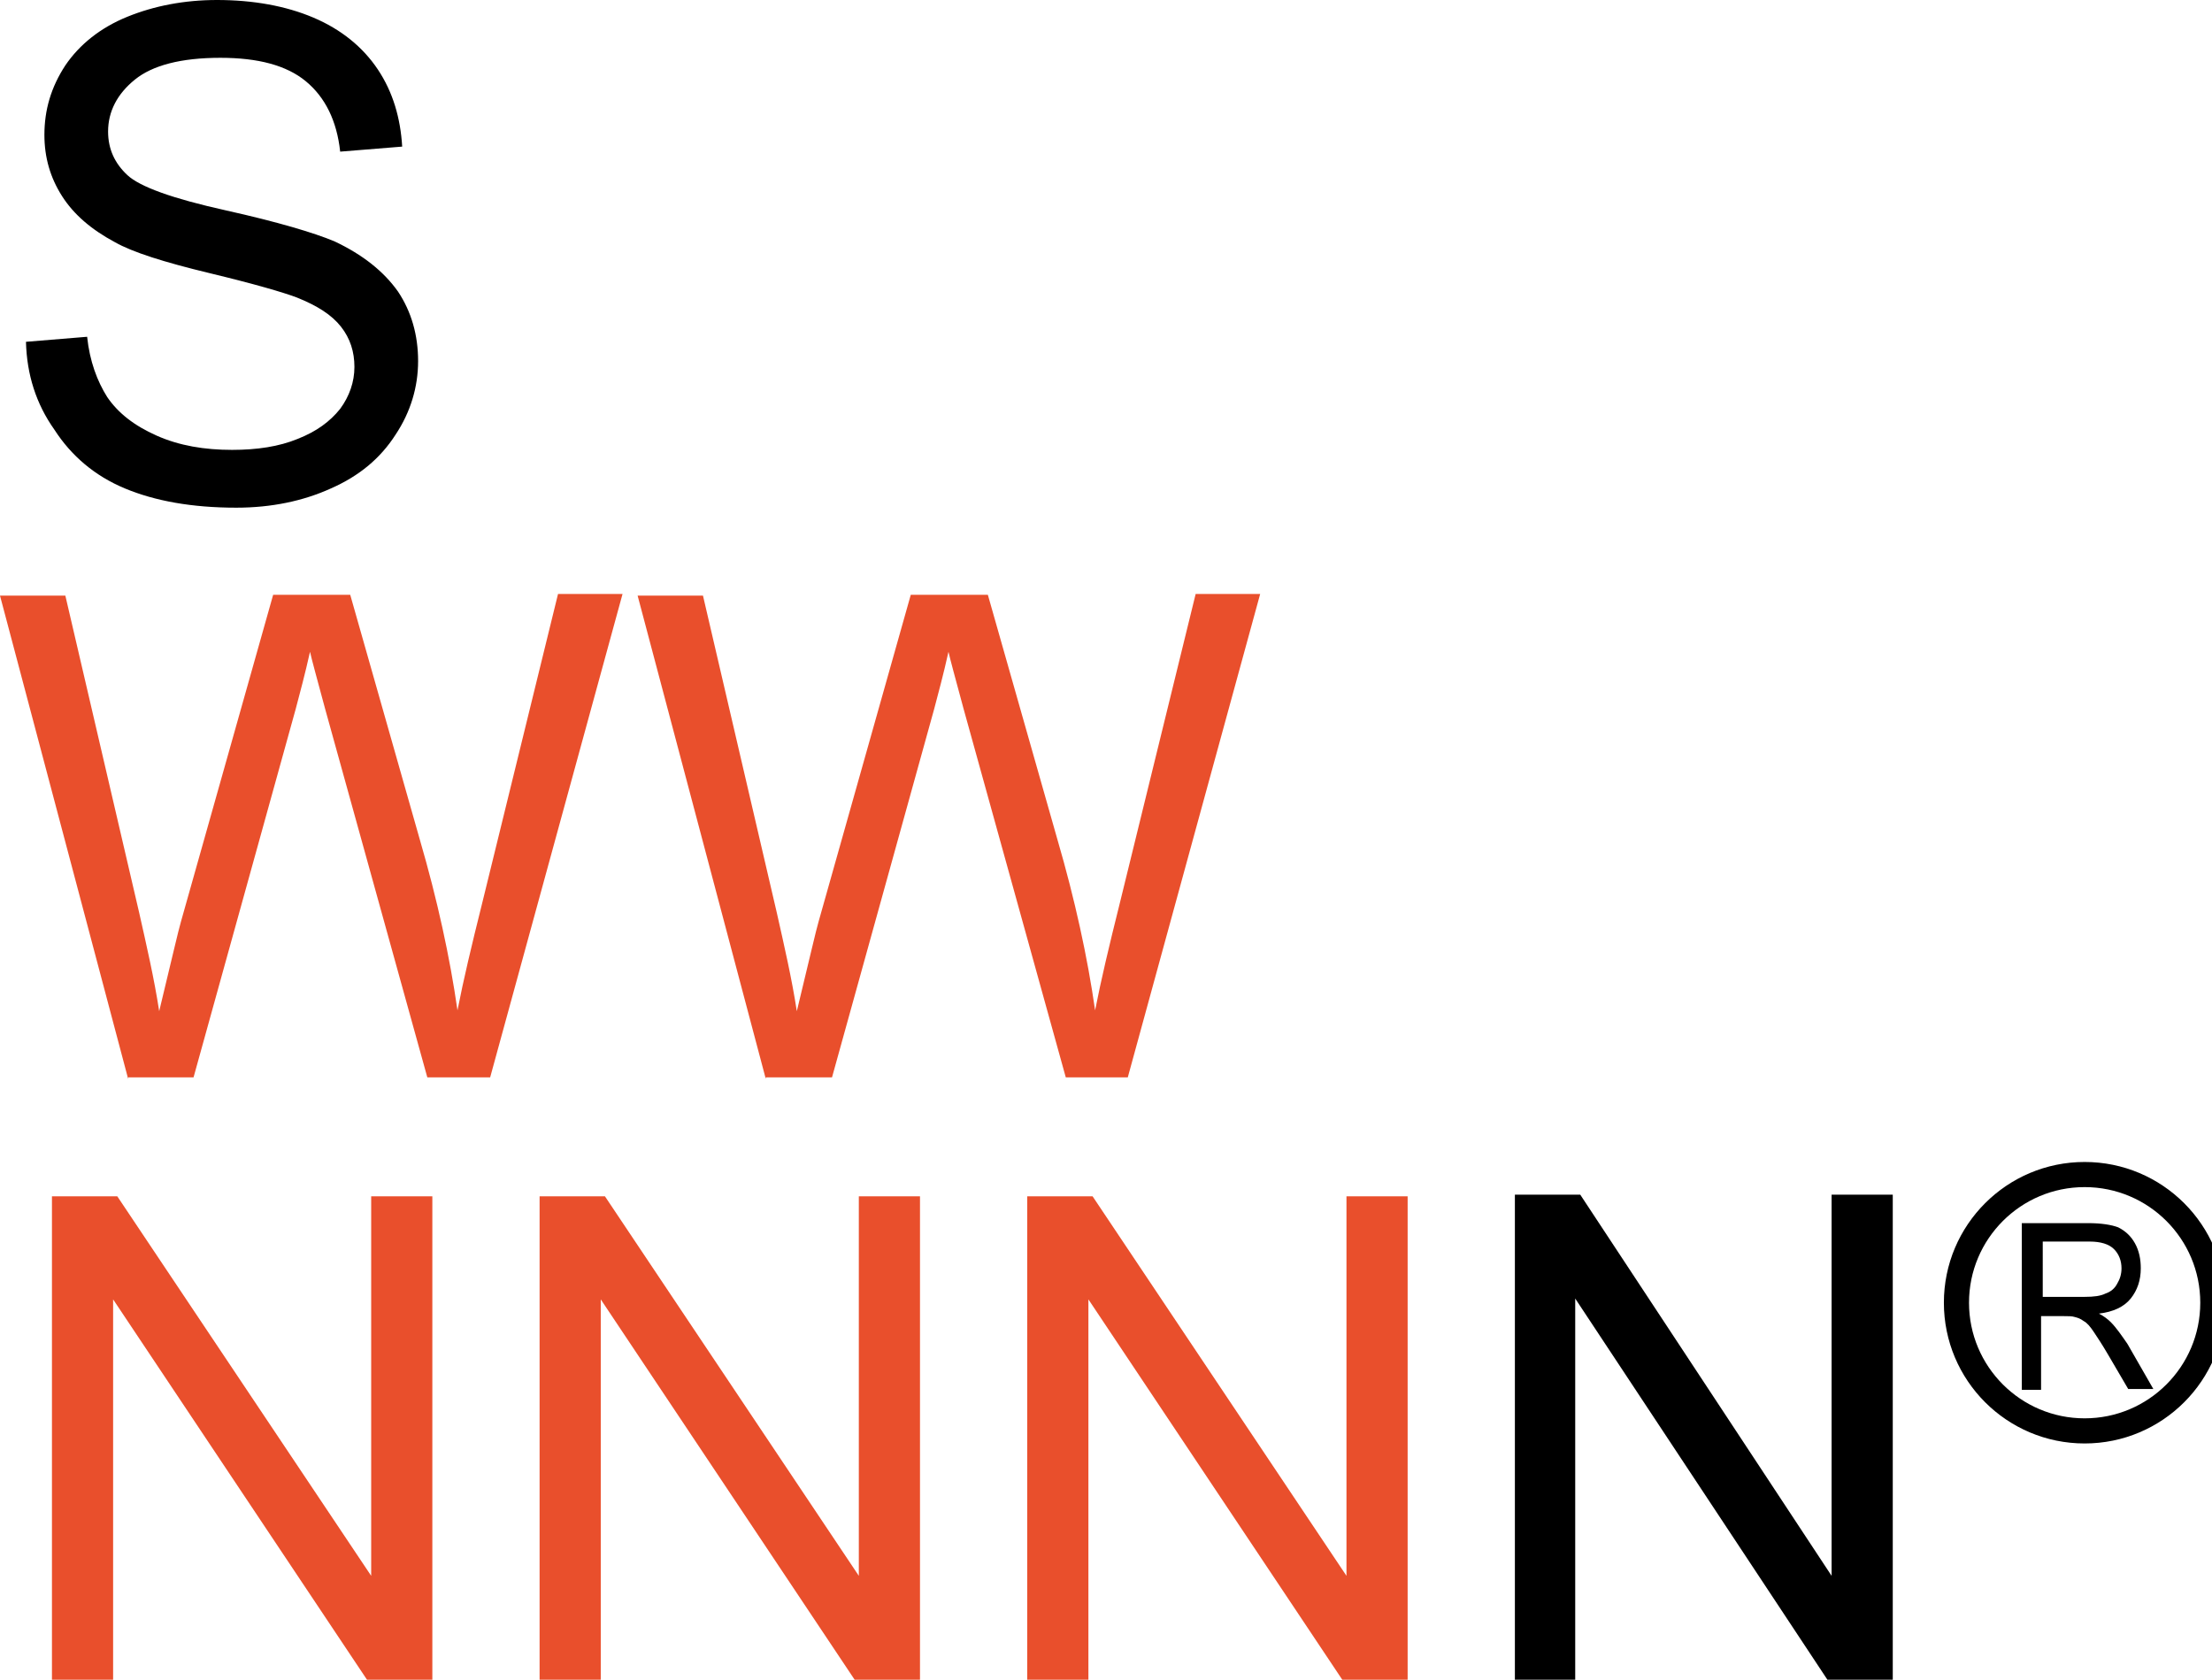
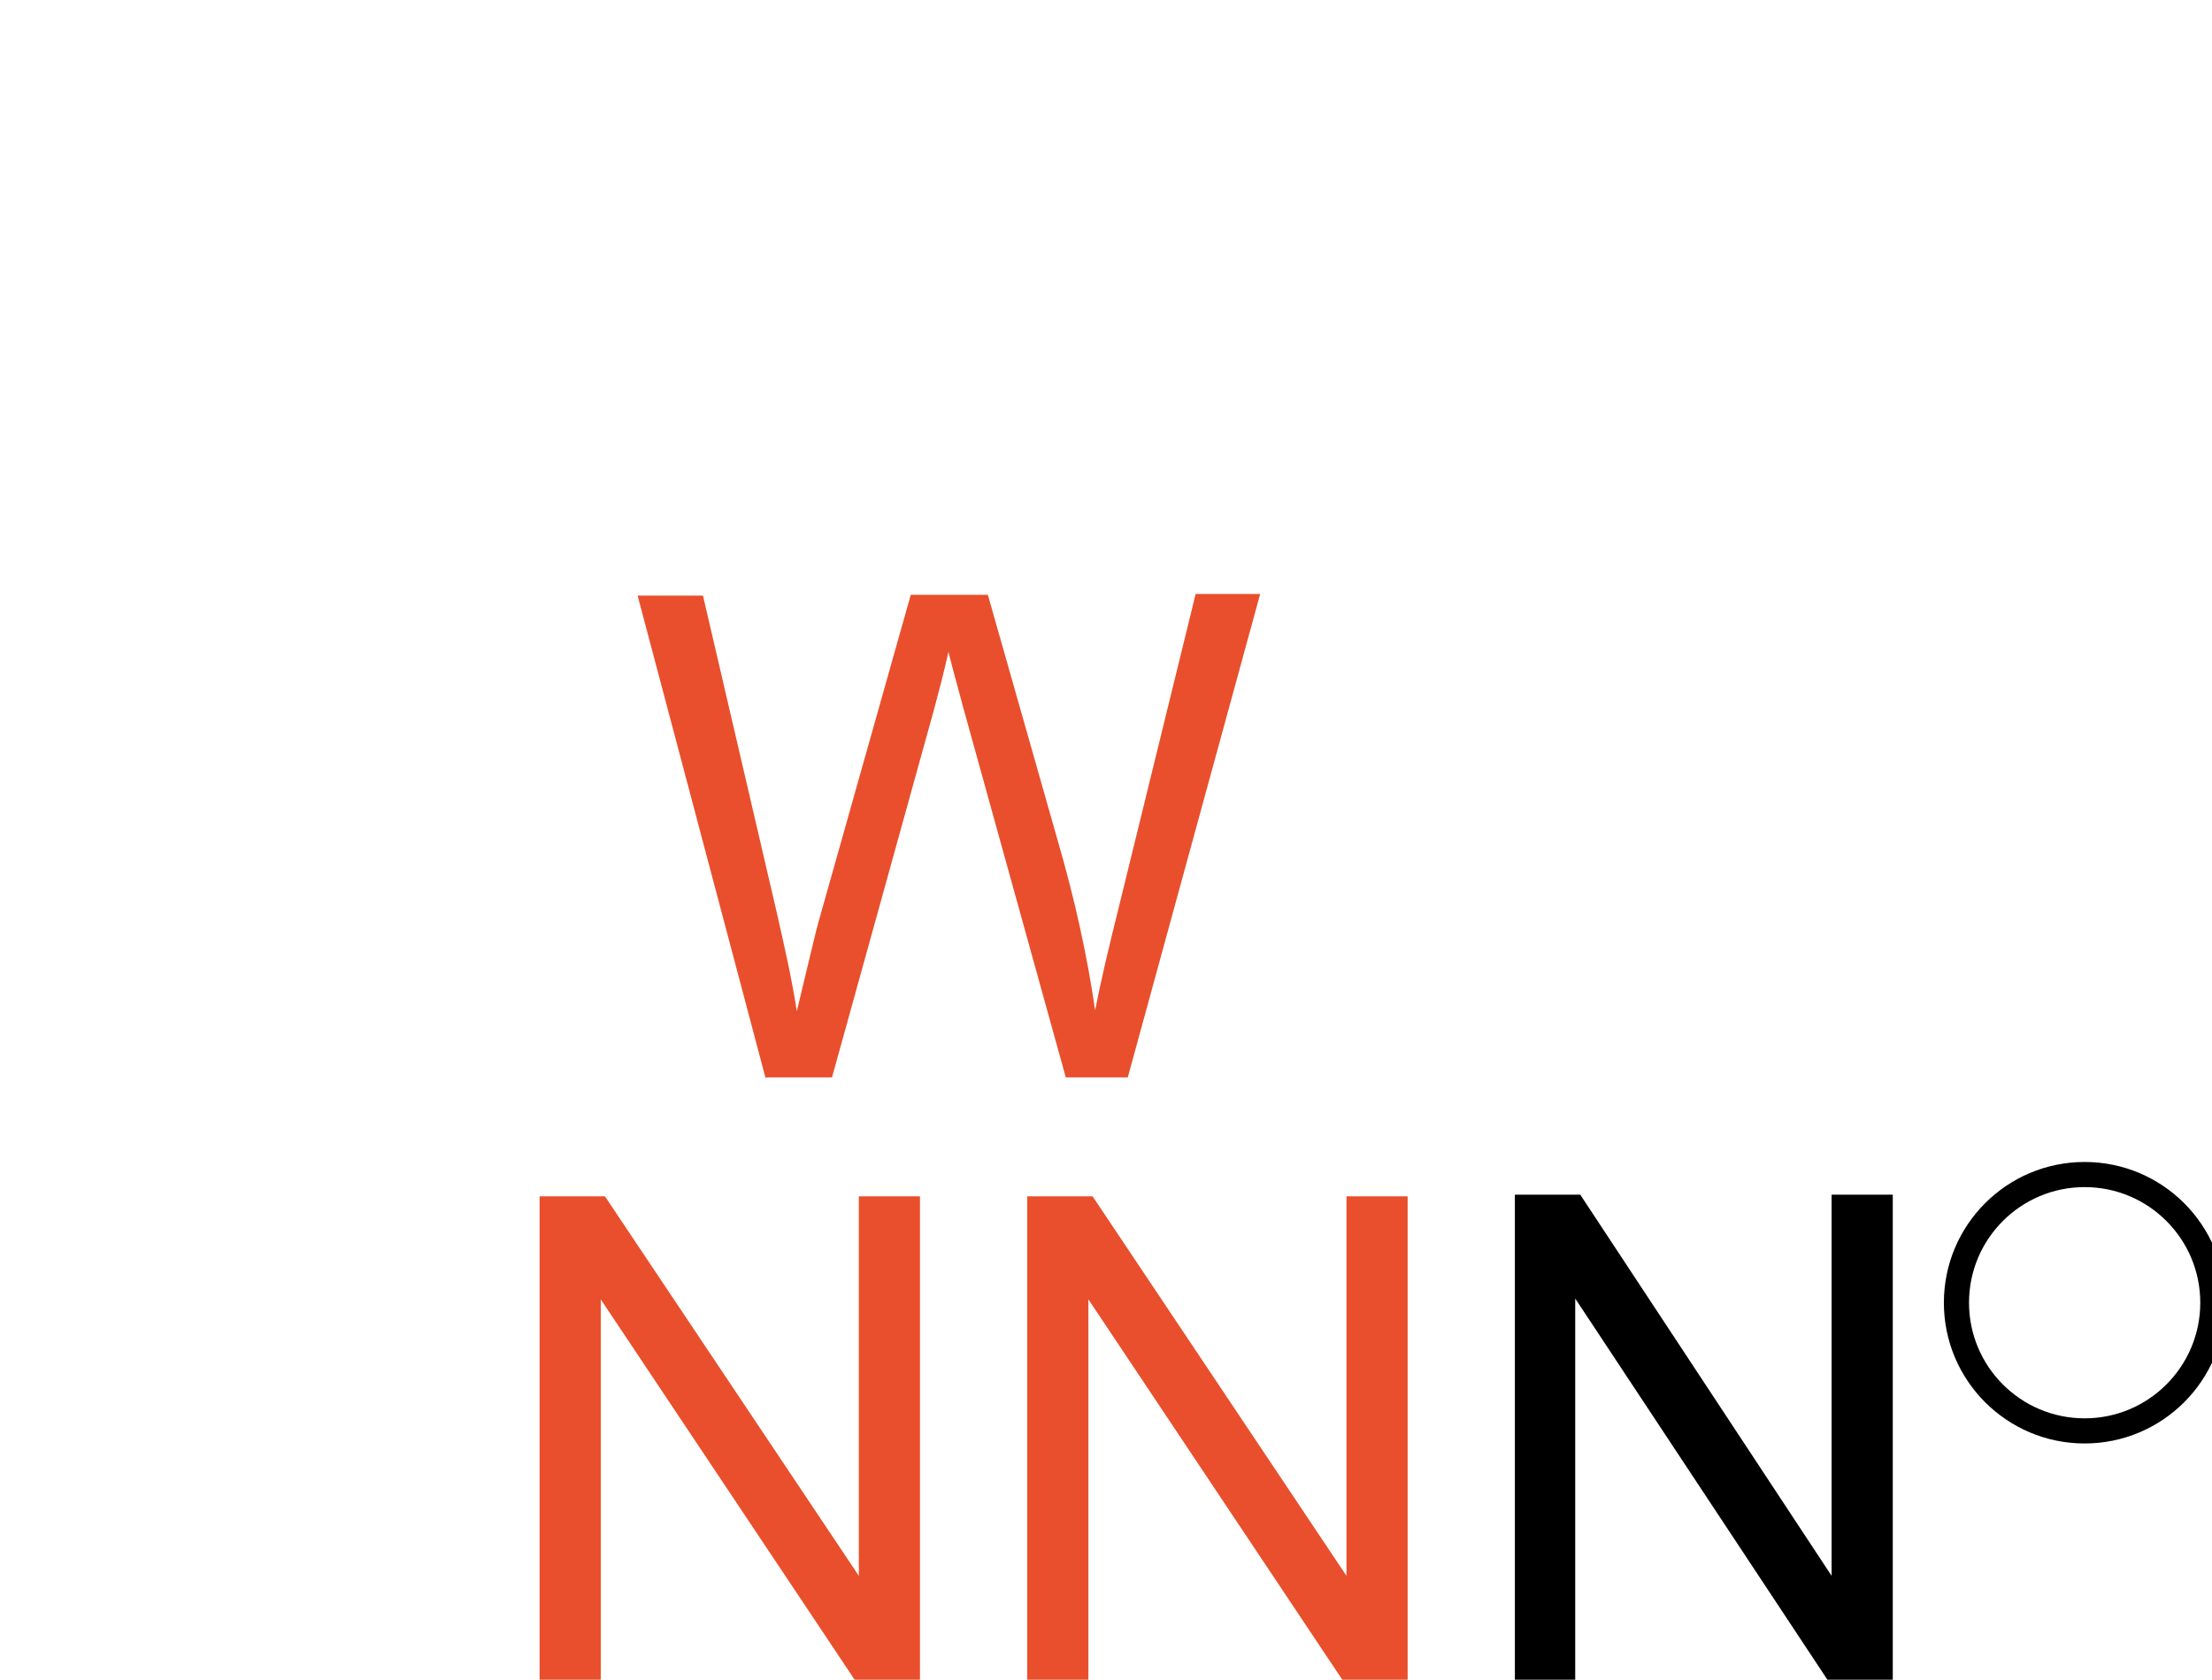
<svg xmlns="http://www.w3.org/2000/svg" version="1.1" baseProfile="tiny" id="Vrstva_1" x="0px" y="0px" viewBox="0 0 264 200.5" xml:space="preserve">
  <g>
-     <path d="M3.1,40.8l7.3-0.6c0.3,2.9,1.2,5.3,2.4,7.2c1.3,1.9,3.2,3.4,5.9,4.6c2.7,1.2,5.7,1.7,9,1.7c3,0,5.6-0.4,7.8-1.3   c2.3-0.9,3.9-2.1,5.1-3.6c1.1-1.5,1.7-3.2,1.7-5c0-1.8-0.5-3.4-1.6-4.8s-2.8-2.5-5.3-3.5c-1.6-0.6-5-1.6-10.4-2.9   c-5.4-1.3-9.2-2.5-11.3-3.7c-2.8-1.5-4.9-3.3-6.3-5.5c-1.4-2.2-2.1-4.6-2.1-7.3c0-3,0.8-5.7,2.5-8.3C9.5,5.3,12,3.3,15.2,2   c3.2-1.3,6.8-2,10.7-2c4.3,0,8.2,0.7,11.5,2.1c3.3,1.4,5.9,3.5,7.7,6.2c1.8,2.7,2.7,5.8,2.9,9.2l-7.4,0.6c-0.4-3.7-1.8-6.5-4.1-8.4   c-2.3-1.9-5.7-2.8-10.2-2.8c-4.7,0-8.1,0.9-10.2,2.6c-2.1,1.7-3.2,3.8-3.2,6.2c0,2.1,0.8,3.8,2.3,5.2c1.5,1.4,5.4,2.8,11.7,4.2   c6.3,1.4,10.6,2.7,13,3.7c3.4,1.6,5.9,3.6,7.6,6c1.6,2.4,2.4,5.2,2.4,8.3c0,3.1-0.9,6.1-2.7,8.8c-1.8,2.8-4.3,4.9-7.7,6.4   c-3.3,1.5-7.1,2.3-11.3,2.3c-5.3,0-9.7-0.8-13.3-2.3c-3.6-1.5-6.4-3.9-8.4-7C4.3,48.2,3.2,44.7,3.1,40.8z" />
-   </g>
+     </g>
  <g>
-     <path fill="#E94F2C" d="M15.3,128.8L0,71.1h7.8l8.8,37.8c0.9,4,1.8,7.9,2.4,11.8c1.5-6.2,2.3-9.7,2.6-10.7l11-39h9.2l8.3,29.2   c2.1,7.2,3.6,14.1,4.5,20.4c0.7-3.6,1.7-7.8,2.9-12.6l9.1-37.1h7.7l-15.8,57.7H51l-12.2-44c-1-3.7-1.6-5.9-1.8-6.8   c-0.6,2.7-1.2,4.9-1.7,6.8l-12.2,44H15.3z" />
    <path fill="#E94F2C" d="M91.4,128.8L76.1,71.1h7.8l8.8,37.8c0.9,4,1.8,7.9,2.4,11.8c1.5-6.2,2.3-9.7,2.6-10.7l11-39h9.2l8.3,29.2   c2.1,7.2,3.6,14.1,4.5,20.4c0.7-3.6,1.7-7.8,2.9-12.6l9.1-37.1h7.7l-15.8,57.7h-7.4l-12.2-44c-1-3.7-1.6-5.9-1.8-6.8   c-0.6,2.7-1.2,4.9-1.7,6.8l-12.2,44H91.4z" />
  </g>
  <g>
-     <path fill="#E94F2C" d="M6.2,200.5v-57.7H14l30.3,45.3v-45.3h7.3v57.7h-7.8l-30.3-45.4v45.4H6.2z" />
    <path fill="#E94F2C" d="M64.4,200.5v-57.7h7.8l30.3,45.3v-45.3h7.3v57.7H102l-30.3-45.4v45.4H64.4z" />
    <path fill="#E94F2C" d="M122.6,200.5v-57.7h7.8l30.3,45.3v-45.3h7.3v57.7h-7.8l-30.3-45.4v45.4H122.6z" />
    <path d="M180.8,200.5v-57.9h7.8l30,45.5v-45.5h7.3v57.9h-7.8L188,155v45.5H180.8z" />
  </g>
  <g>
-     <path d="M241.3,165.9V146h7.9c1.6,0,2.8,0.2,3.6,0.5c0.8,0.4,1.5,1,2,1.9c0.5,0.9,0.7,1.9,0.7,3c0,1.4-0.4,2.6-1.2,3.6   c-0.8,1-2.1,1.6-3.8,1.8c0.6,0.3,1.1,0.7,1.4,1c0.7,0.7,1.3,1.6,2,2.6l3.1,5.4h-3l-2.4-4.1c-0.7-1.2-1.3-2.1-1.7-2.7   c-0.4-0.6-0.8-1.1-1.2-1.3c-0.4-0.3-0.7-0.4-1.1-0.5c-0.3-0.1-0.7-0.1-1.3-0.1h-2.7v8.8H241.3z M243.7,154.8h5.1   c1.1,0,1.9-0.1,2.5-0.4c0.6-0.2,1.1-0.6,1.4-1.2c0.3-0.5,0.5-1.1,0.5-1.8c0-0.9-0.3-1.7-0.9-2.3c-0.6-0.6-1.6-0.9-2.9-0.9h-5.6   V154.8z" />
-   </g>
+     </g>
  <circle fill="none" stroke="#000000" stroke-width="3" cx="248.8" cy="155.5" r="15.3" />
</svg>